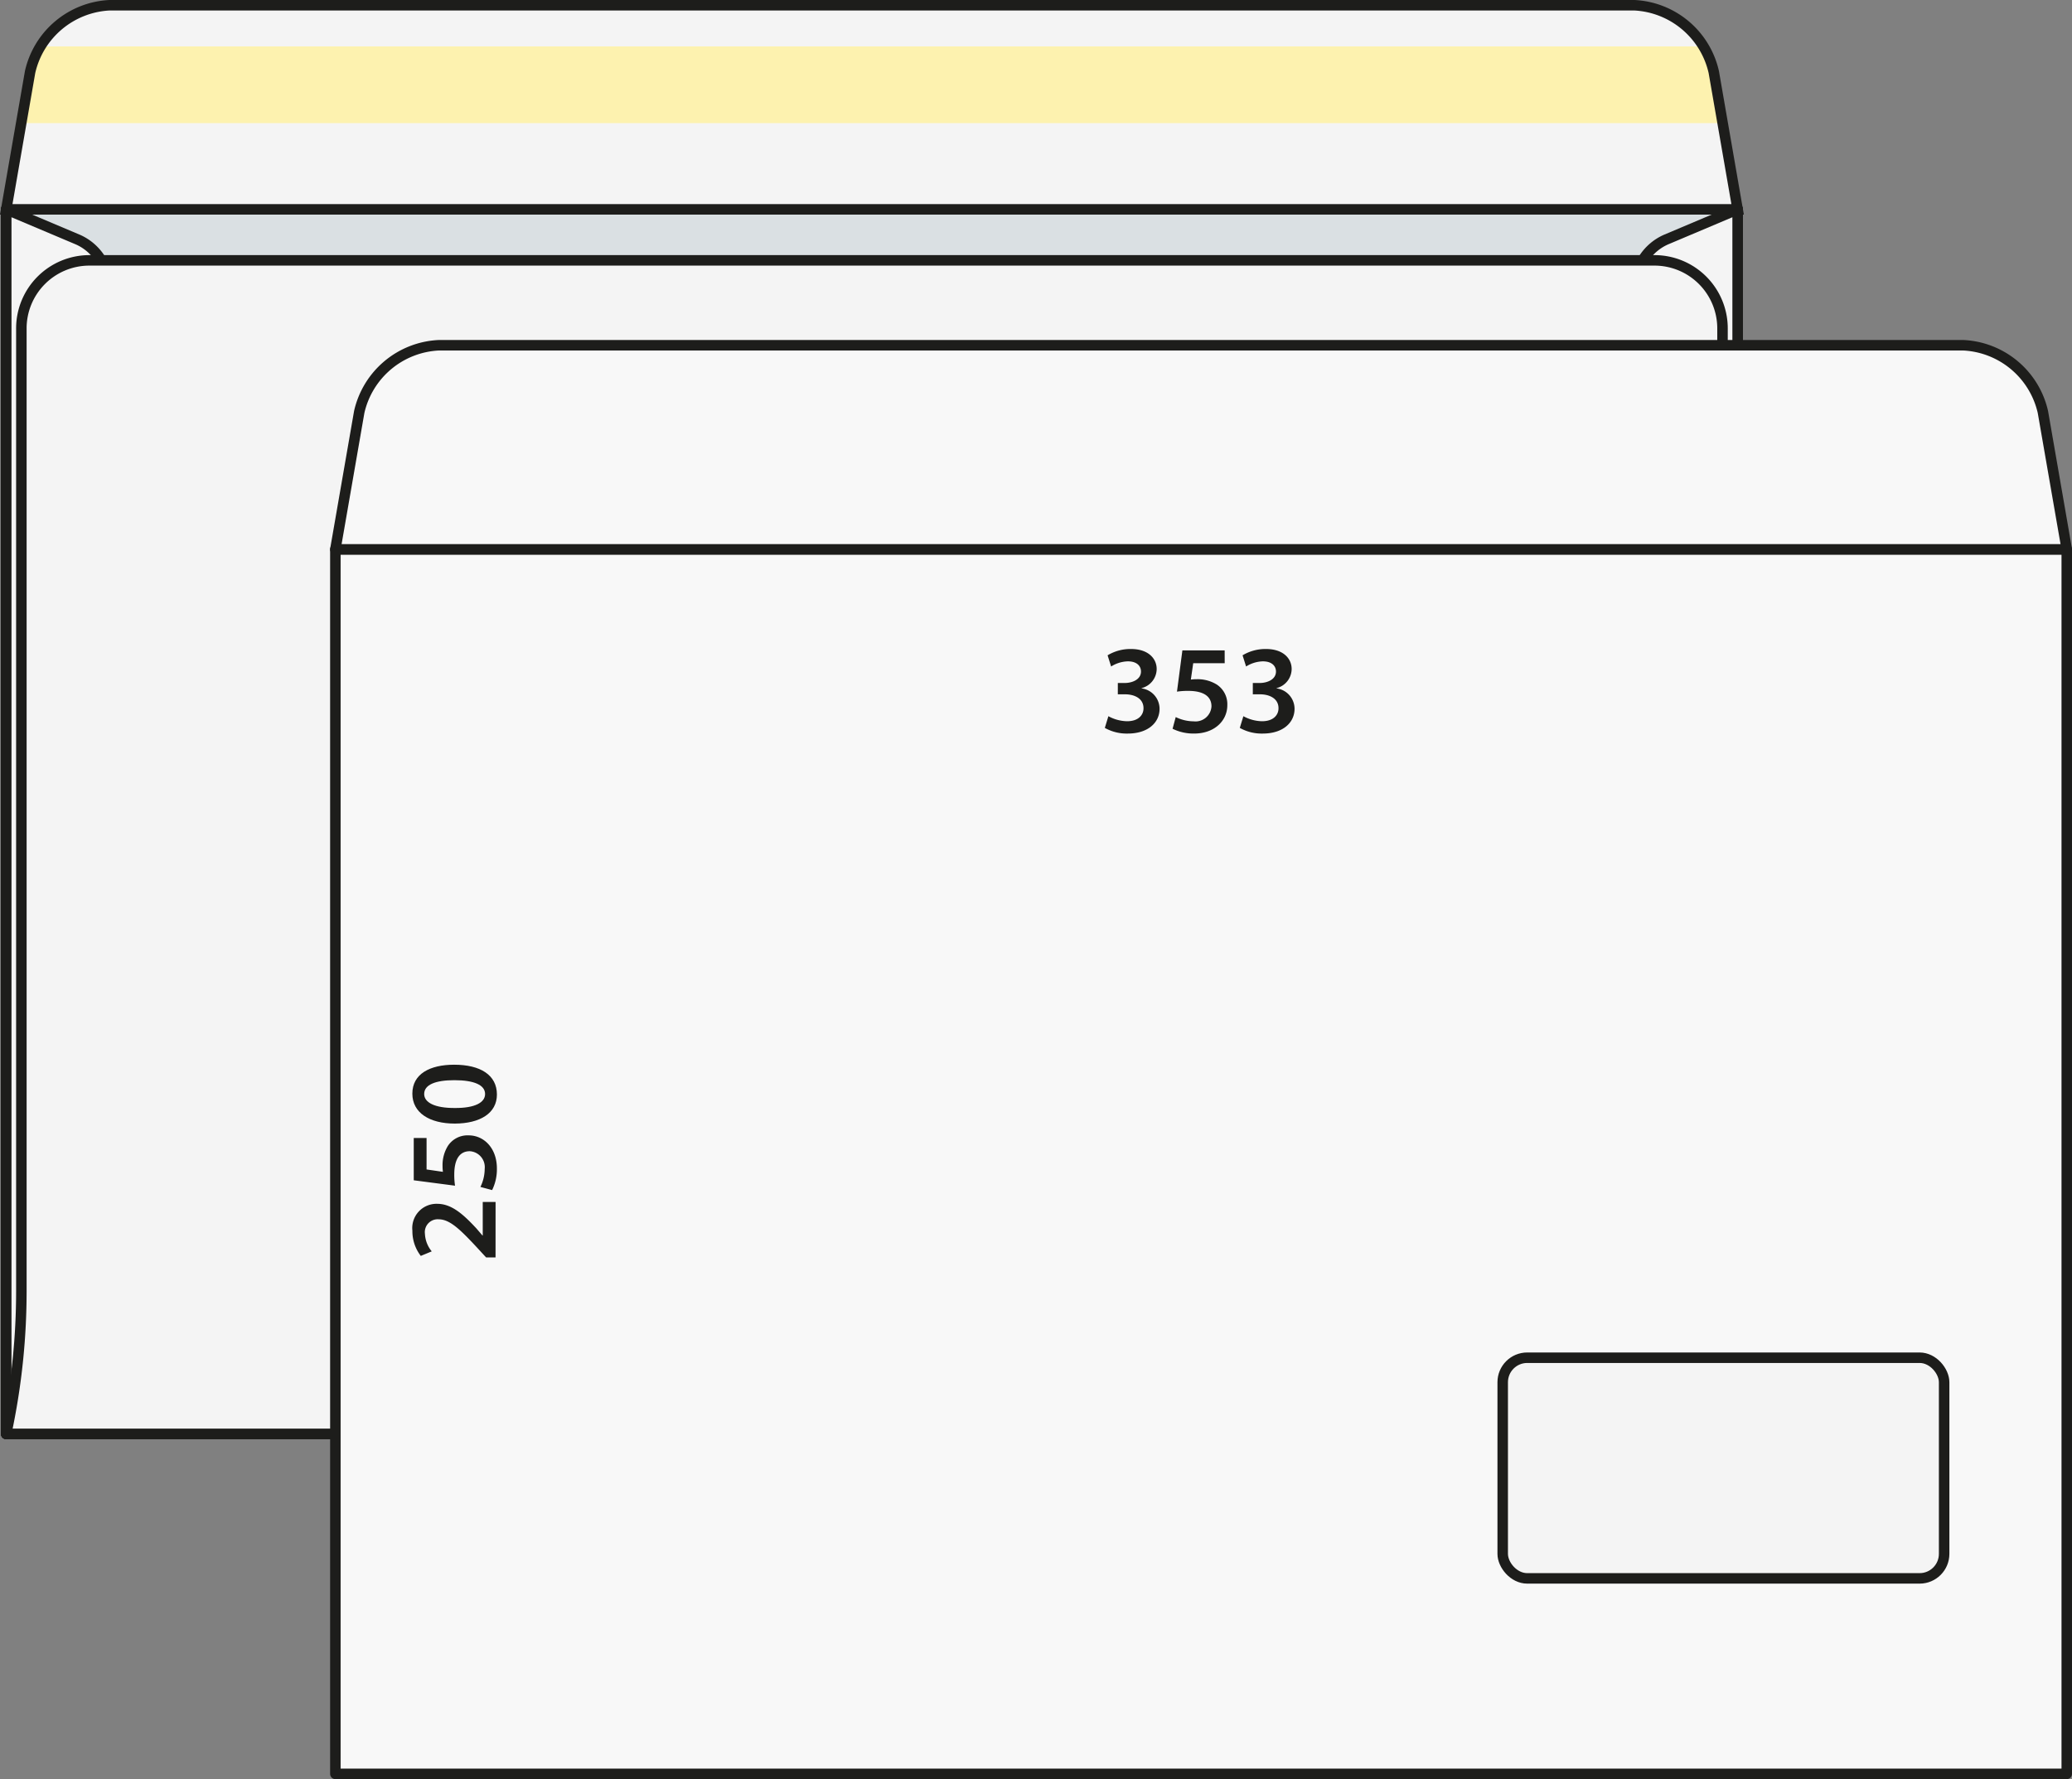
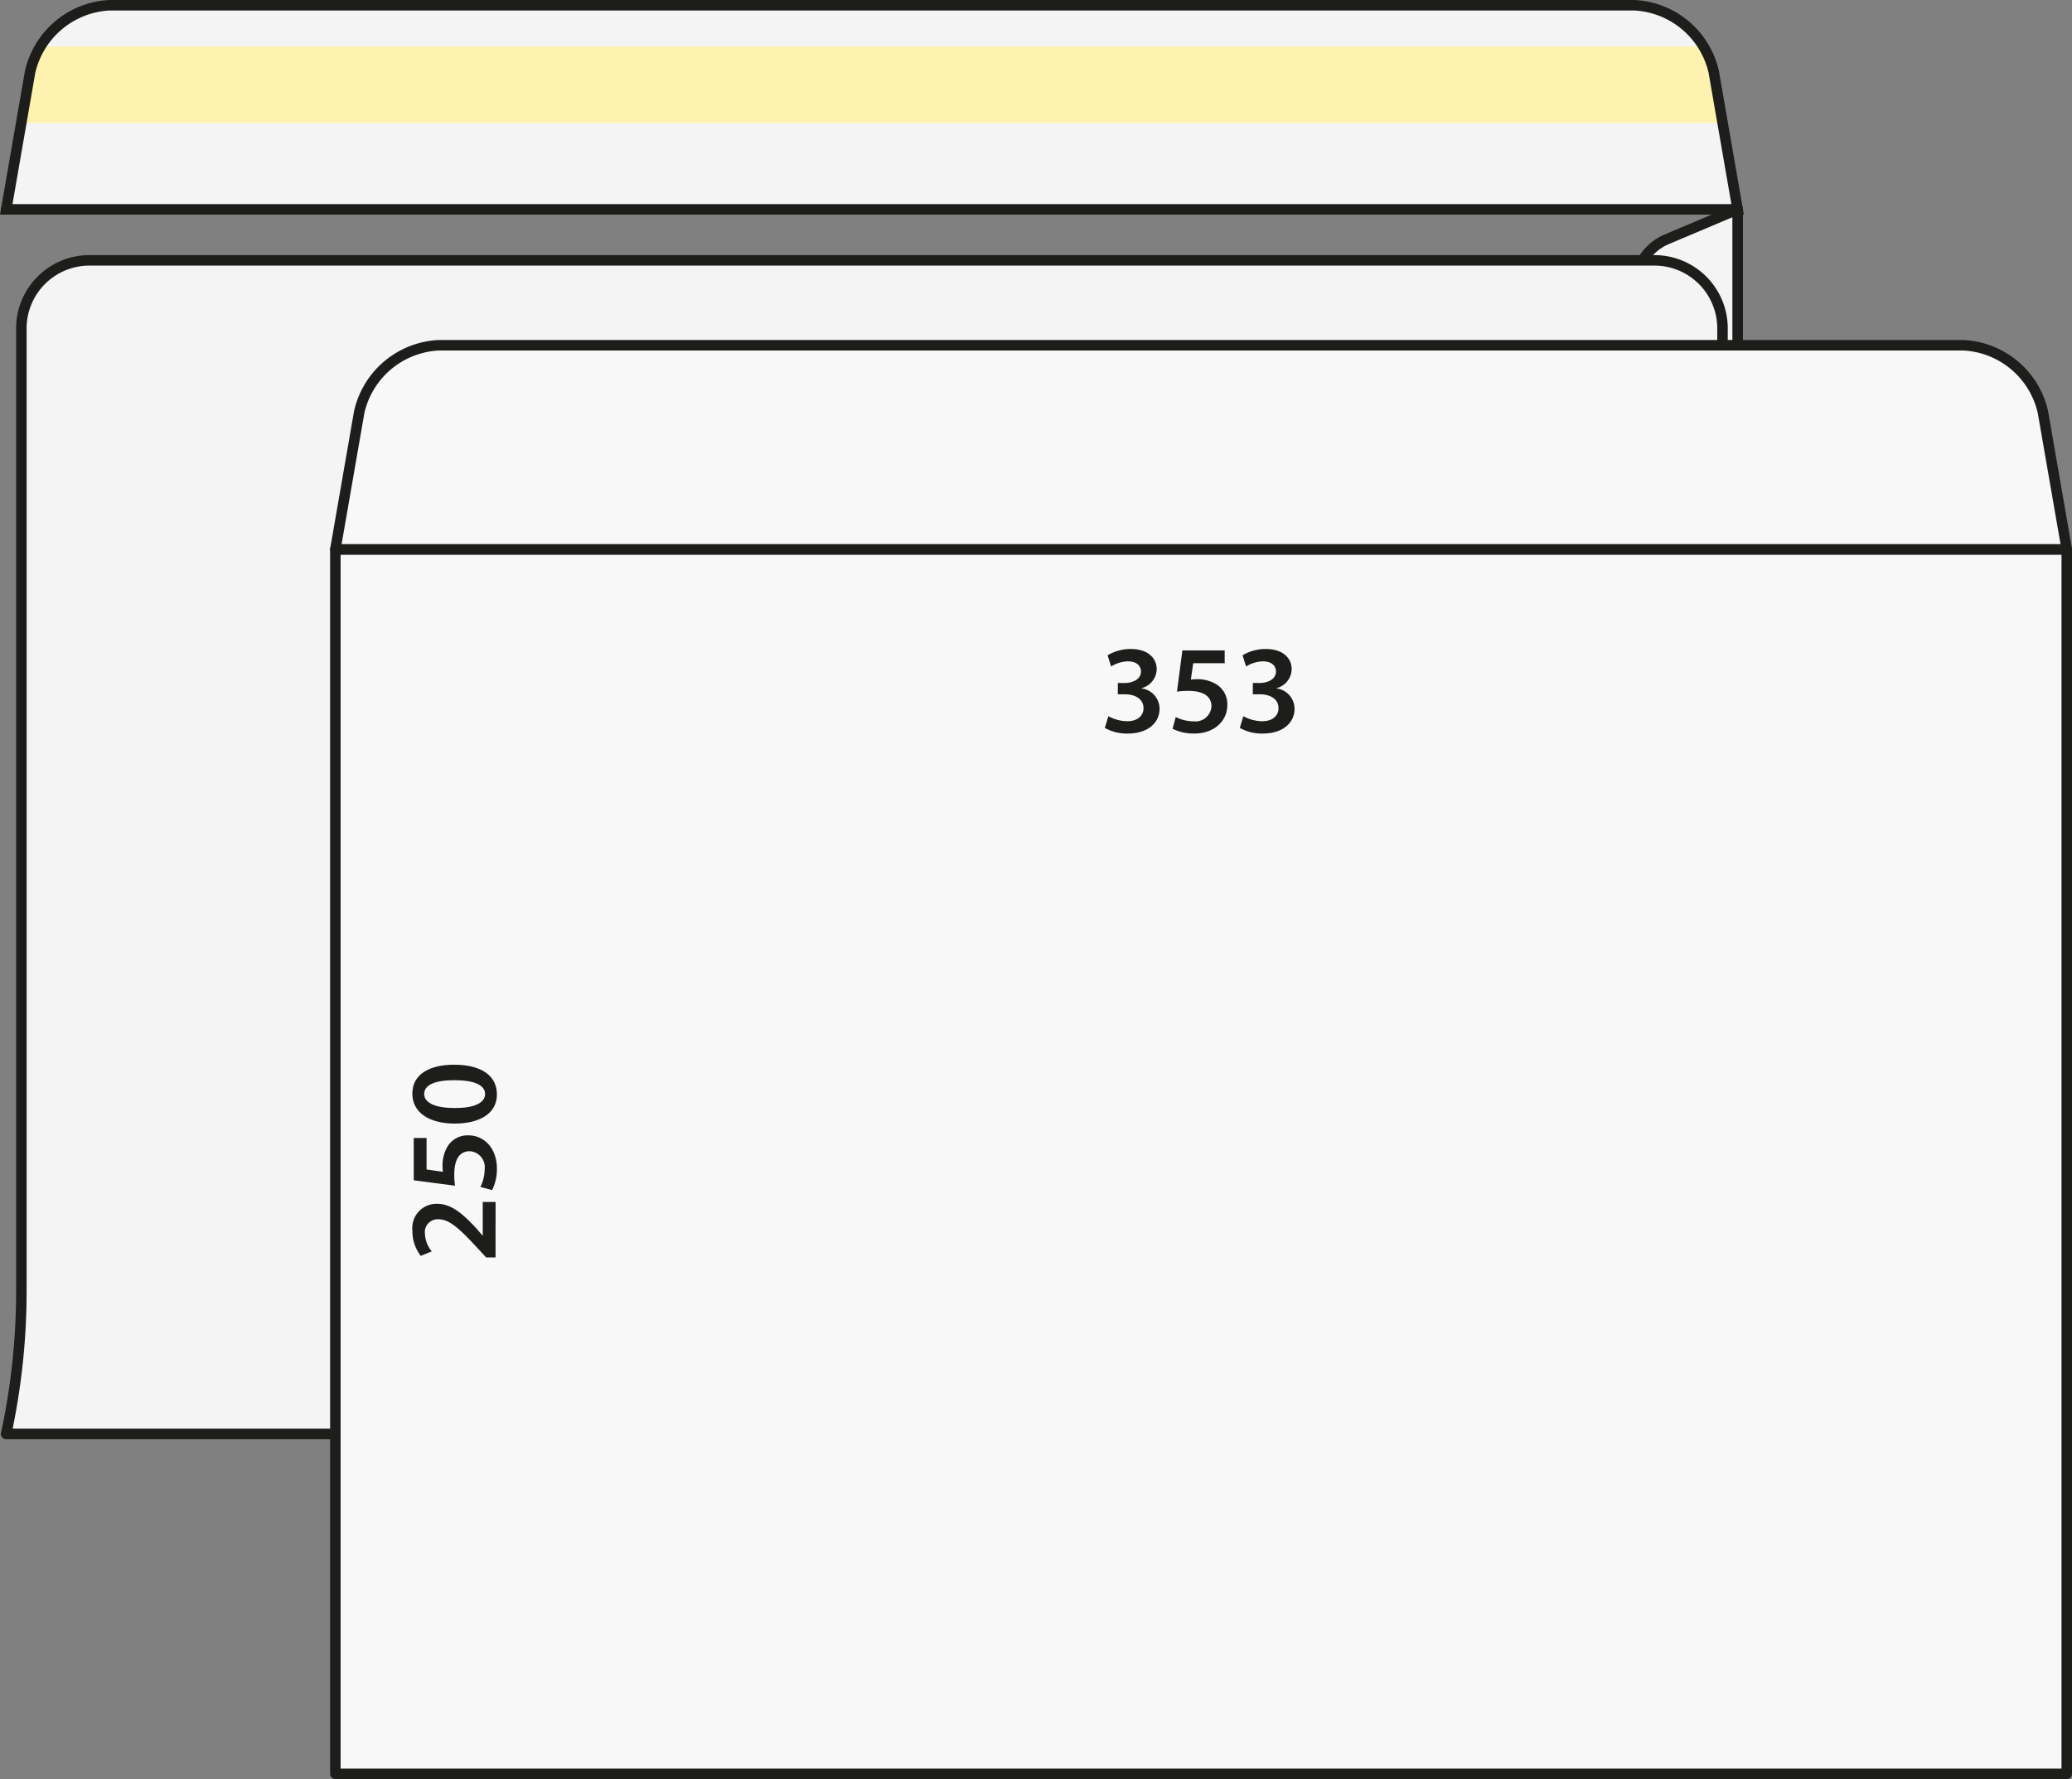
<svg xmlns="http://www.w3.org/2000/svg" id="Layer_1" data-name="Layer 1" viewBox="0 0 197.466 169.596">
  <rect x="0" y="0" width="197.466" height="169.596" fill="#808080" stroke="none" />
  <defs>
    <style>.cls-1,.cls-3,.cls-5{fill:#f4f4f4;}.cls-1,.cls-2,.cls-3,.cls-4,.cls-8{stroke:#1d1d1b;}.cls-1,.cls-8{stroke-miterlimit:10;}.cls-2{fill:#dae0e3;}.cls-2,.cls-3,.cls-4{stroke-linecap:round;stroke-linejoin:round;}.cls-4{fill:#f8f8f8;}.cls-6{clip-path:url(#clip-path);}.cls-7{fill:#fdf2af;}.cls-8{fill:none;}.cls-9{fill:#1d1d1b;}</style>
    <clipPath id="clip-path" transform="translate(-0.432 -0.76)">
      <path class="cls-1" d="M1.027,20.715,3.3,7.626A8.179,8.179,0,0,1,10.866,1.26H156.192a8.177,8.177,0,0,1,7.567,6.366l2.273,13.089Z" />
    </clipPath>
  </defs>
-   <rect class="cls-2" x="0.594" y="19.955" width="165.005" height="116.729" />
-   <line class="cls-3" x1="0.594" y1="19.955" x2="0.594" y2="136.684" />
-   <path class="cls-3" d="M1.027,20.715l6.8,2.873a4.871,4.871,0,0,1,2.93,4.419V130.152a4.871,4.871,0,0,1-2.93,4.419l-6.8,2.873Z" transform="translate(-0.432 -0.76)" />
  <line class="cls-3" x1="165.6" y1="19.955" x2="165.6" y2="136.684" />
  <path class="cls-3" d="M166.032,20.715l-6.8,2.873a4.871,4.871,0,0,0-2.93,4.419V130.152a4.871,4.871,0,0,0,2.93,4.419l6.8,2.873Z" transform="translate(-0.432 -0.76)" />
  <line class="cls-3" x1="0.594" y1="19.955" x2="165.6" y2="19.955" />
  <line class="cls-3" x1="0.594" y1="136.684" x2="165.6" y2="136.684" />
  <path class="cls-3" d="M1.027,137.444l.194-.972a64.6,64.6,0,0,0,1.247-12.59V32.064a6.484,6.484,0,0,1,6.485-6.485H158.106a6.484,6.484,0,0,1,6.485,6.485v91.818a64.6,64.6,0,0,0,1.247,12.59l.194.972Z" transform="translate(-0.432 -0.76)" />
  <rect class="cls-4" x="31.961" y="52.367" width="165.005" height="116.729" />
  <path class="cls-4" d="M32.393,53.127l2.273-13.089a8.178,8.178,0,0,1,7.567-6.366H187.559a8.179,8.179,0,0,1,7.567,6.366L197.4,53.127Z" transform="translate(-0.432 -0.76)" />
  <path class="cls-5" d="M1.027,20.715,3.3,7.626A8.179,8.179,0,0,1,10.866,1.26H156.192a8.177,8.177,0,0,1,7.567,6.366l2.273,13.089Z" transform="translate(-0.432 -0.76)" />
  <g class="cls-6">
    <rect class="cls-7" x="0.594" y="4.421" width="165.005" height="7.319" />
  </g>
  <path class="cls-8" d="M1.027,20.715,3.3,7.626A8.179,8.179,0,0,1,10.866,1.26H156.192a8.177,8.177,0,0,1,7.567,6.366l2.273,13.089Z" transform="translate(-0.432 -0.76)" />
  <path class="cls-9" d="M106.064,69.032a3.854,3.854,0,0,0,1.776.48c1.127,0,1.582-.636,1.57-1.248,0-.923-.863-1.319-1.764-1.319h-.683V65.866h.66c.684,0,1.547-.313,1.547-1.092,0-.528-.395-.971-1.246-.971a3.136,3.136,0,0,0-1.6.491l-.336-1.067a4.2,4.2,0,0,1,2.242-.6c1.608,0,2.436.888,2.436,1.907a1.9,1.9,0,0,1-1.44,1.823v.024a1.968,1.968,0,0,1,1.715,1.943c0,1.319-1.1,2.363-3.035,2.363a4.252,4.252,0,0,1-2.182-.54Z" transform="translate(-0.432 -0.76)" />
  <path class="cls-9" d="M117.148,63.983h-3l-.226,1.559a3.893,3.893,0,0,1,.562-.036,3.474,3.474,0,0,1,1.895.5,2.234,2.234,0,0,1,1.019,1.979c0,1.486-1.234,2.7-3.154,2.7a4.494,4.494,0,0,1-2.063-.456l.3-1.115a3.939,3.939,0,0,0,1.715.408,1.523,1.523,0,0,0,1.692-1.428c0-.887-.661-1.475-2.219-1.475a6.813,6.813,0,0,0-1.069.072l.516-3.934h4.029Z" transform="translate(-0.432 -0.76)" />
  <path class="cls-9" d="M118.928,69.032a3.853,3.853,0,0,0,1.775.48c1.127,0,1.584-.636,1.572-1.248,0-.923-.865-1.319-1.763-1.319h-.684V65.866h.66c.684,0,1.547-.313,1.547-1.092,0-.528-.4-.971-1.248-.971a3.146,3.146,0,0,0-1.6.491l-.336-1.067a4.22,4.22,0,0,1,2.244-.6c1.608,0,2.434.888,2.434,1.907a1.9,1.9,0,0,1-1.439,1.823v.024a1.968,1.968,0,0,1,1.716,1.943c0,1.319-1.1,2.363-3.035,2.363a4.256,4.256,0,0,1-2.183-.54Z" transform="translate(-0.432 -0.76)" />
  <path class="cls-9" d="M47.658,120.623h-.9l-.851-.924c-1.7-1.834-2.639-2.7-3.67-2.709a1.227,1.227,0,0,0-1.308,1.39,2.834,2.834,0,0,0,.648,1.667l-1.043.433a3.862,3.862,0,0,1-.8-2.4,2.312,2.312,0,0,1,2.363-2.566c1.367,0,2.47.983,3.73,2.339l.587.683h.024v-3.2h1.224Z" transform="translate(-0.432 -0.76)" />
  <path class="cls-9" d="M41.085,109.239v3l1.559.227a3.917,3.917,0,0,1-.036-.563,3.48,3.48,0,0,1,.5-1.895,2.235,2.235,0,0,1,1.979-1.019c1.487,0,2.7,1.235,2.7,3.154a4.494,4.494,0,0,1-.455,2.062l-1.115-.3a3.959,3.959,0,0,0,.407-1.715A1.522,1.522,0,0,0,45.2,110.5c-.888,0-1.475.66-1.475,2.219a6.767,6.767,0,0,0,.072,1.067l-3.934-.515v-4.029Z" transform="translate(-0.432 -0.76)" />
  <path class="cls-9" d="M43.712,102.254c2.507,0,4.077.984,4.077,2.842,0,1.8-1.63,2.759-4.005,2.77-2.423,0-4.054-1.031-4.054-2.854C39.73,103.129,41.409,102.254,43.712,102.254Zm.072,4.126c1.9.012,2.878-.516,2.878-1.332,0-.863-1.055-1.319-2.926-1.319-1.811,0-2.879.432-2.879,1.319C40.857,105.84,41.829,106.392,43.784,106.38Z" transform="translate(-0.432 -0.76)" />
-   <rect class="cls-3" x="143.211" y="129.425" width="42.069" height="21.035" rx="2.337" />
</svg>